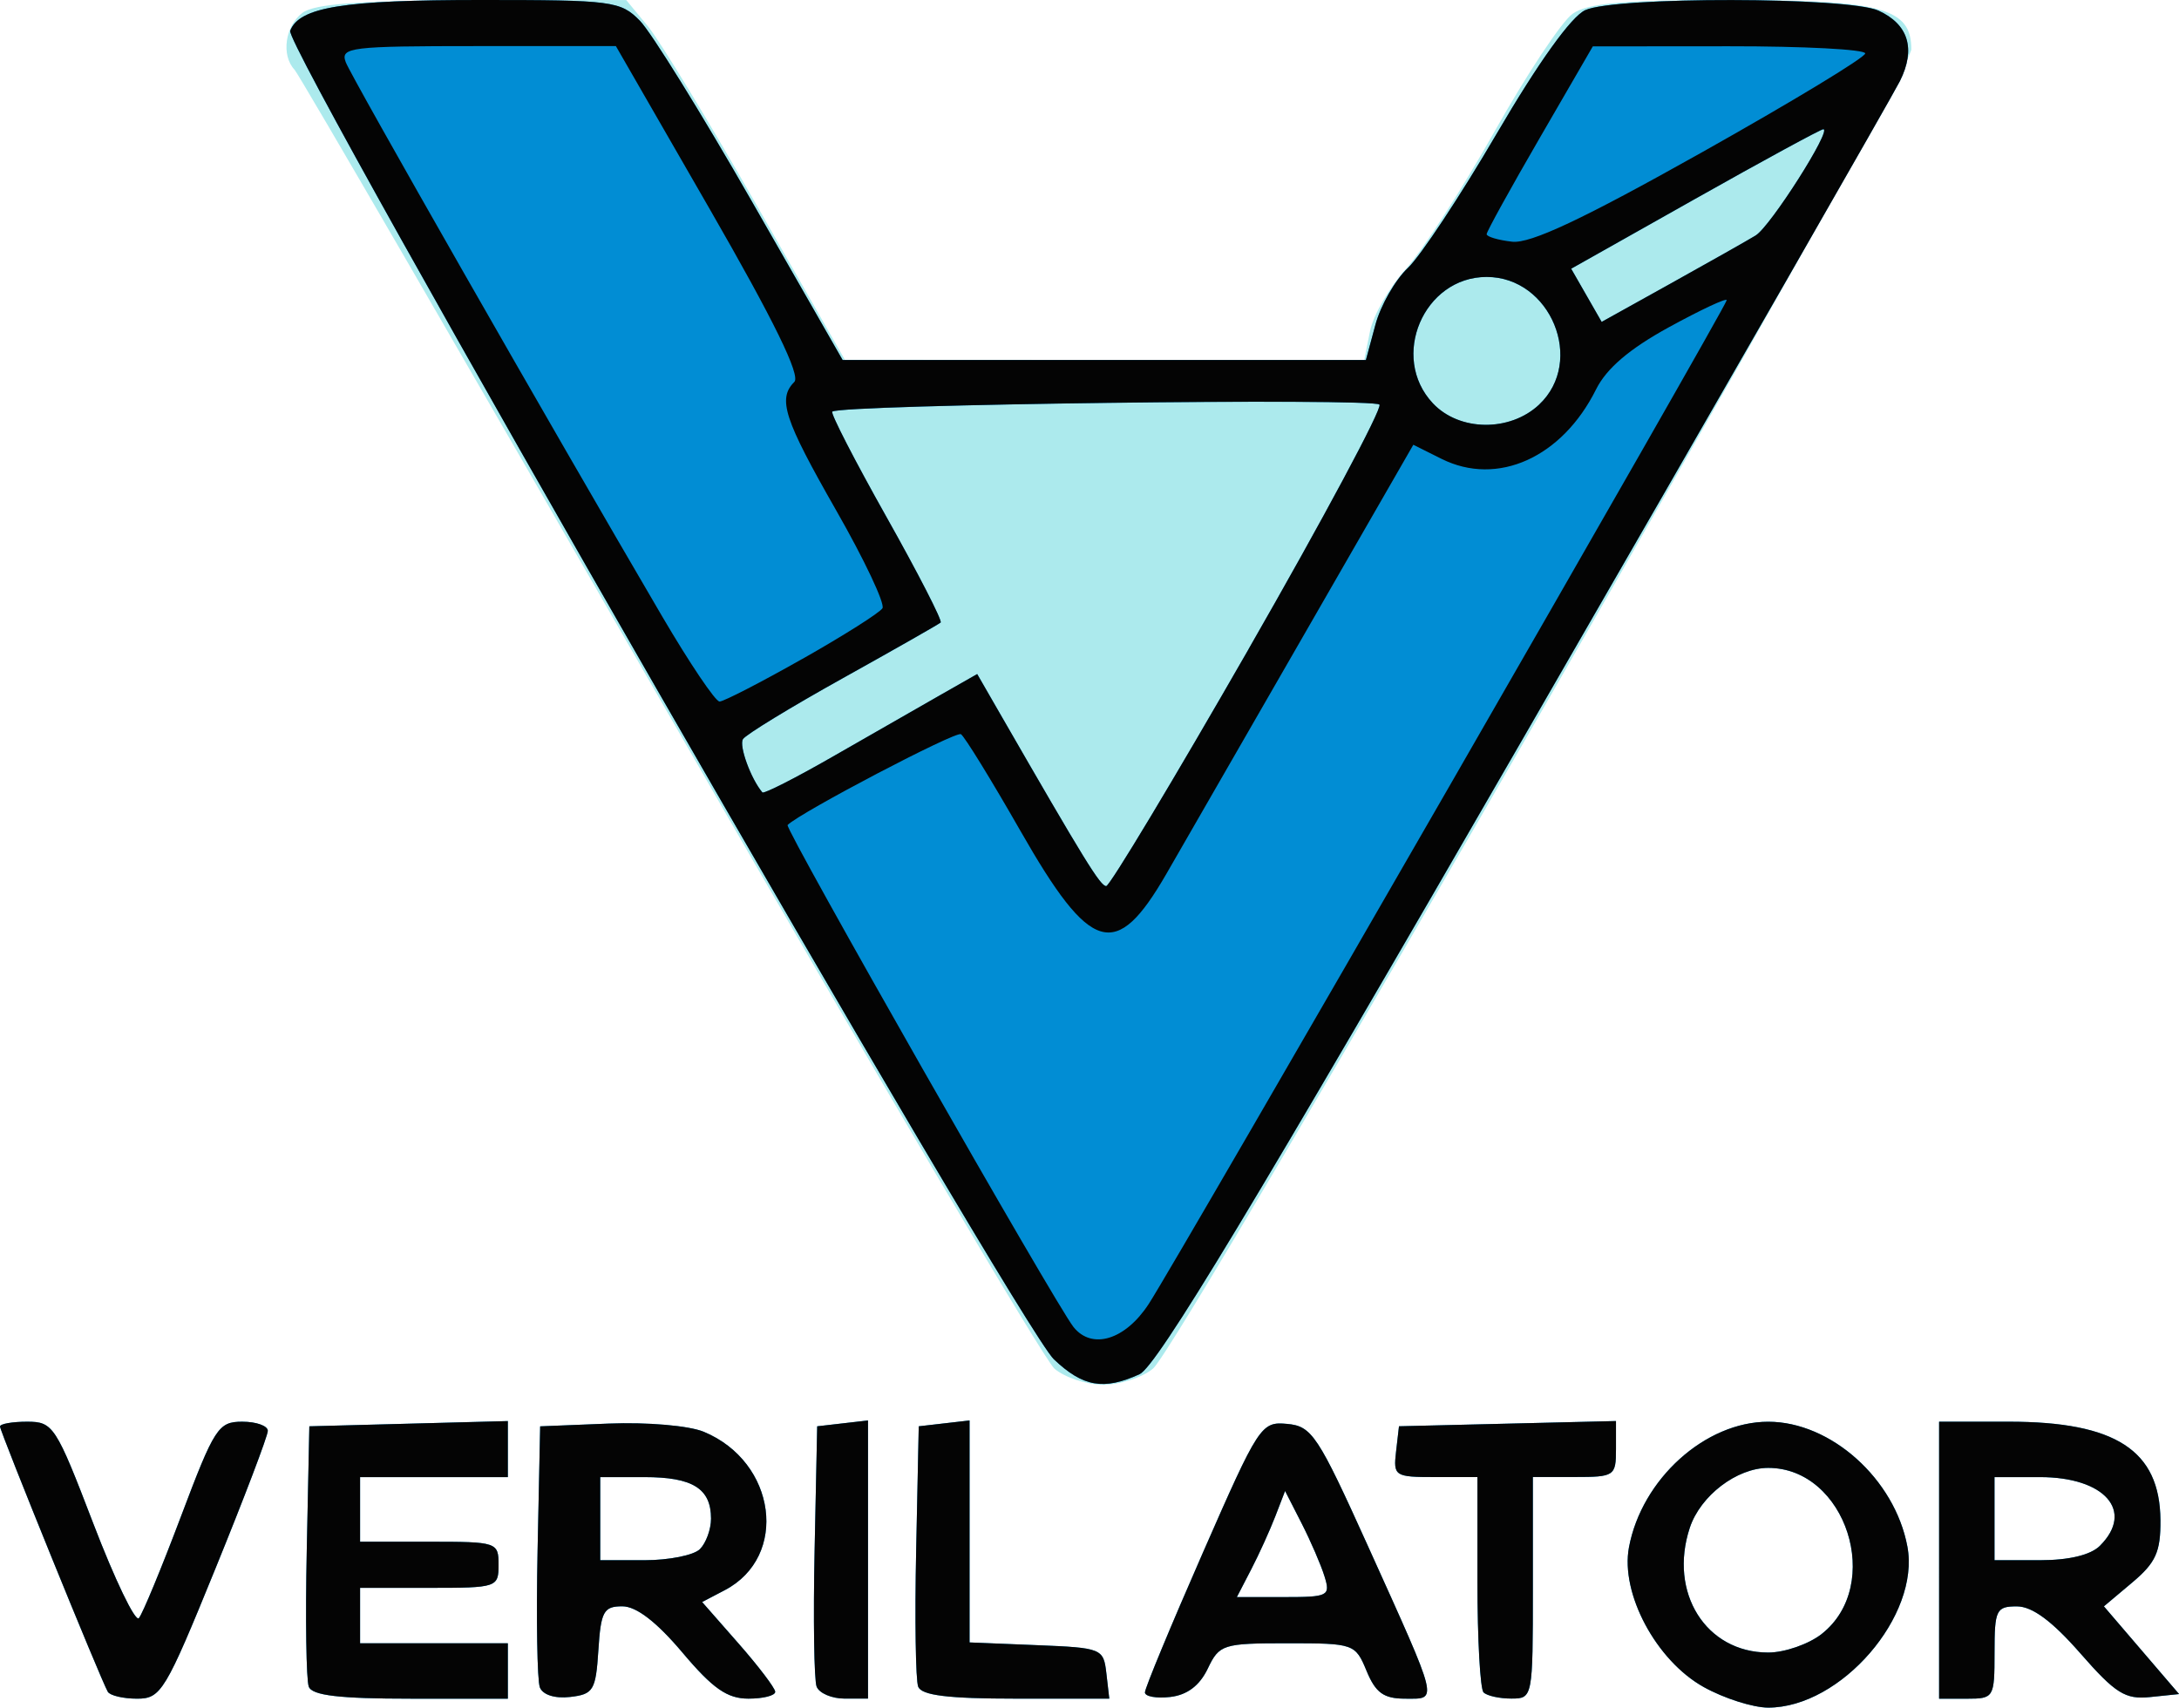
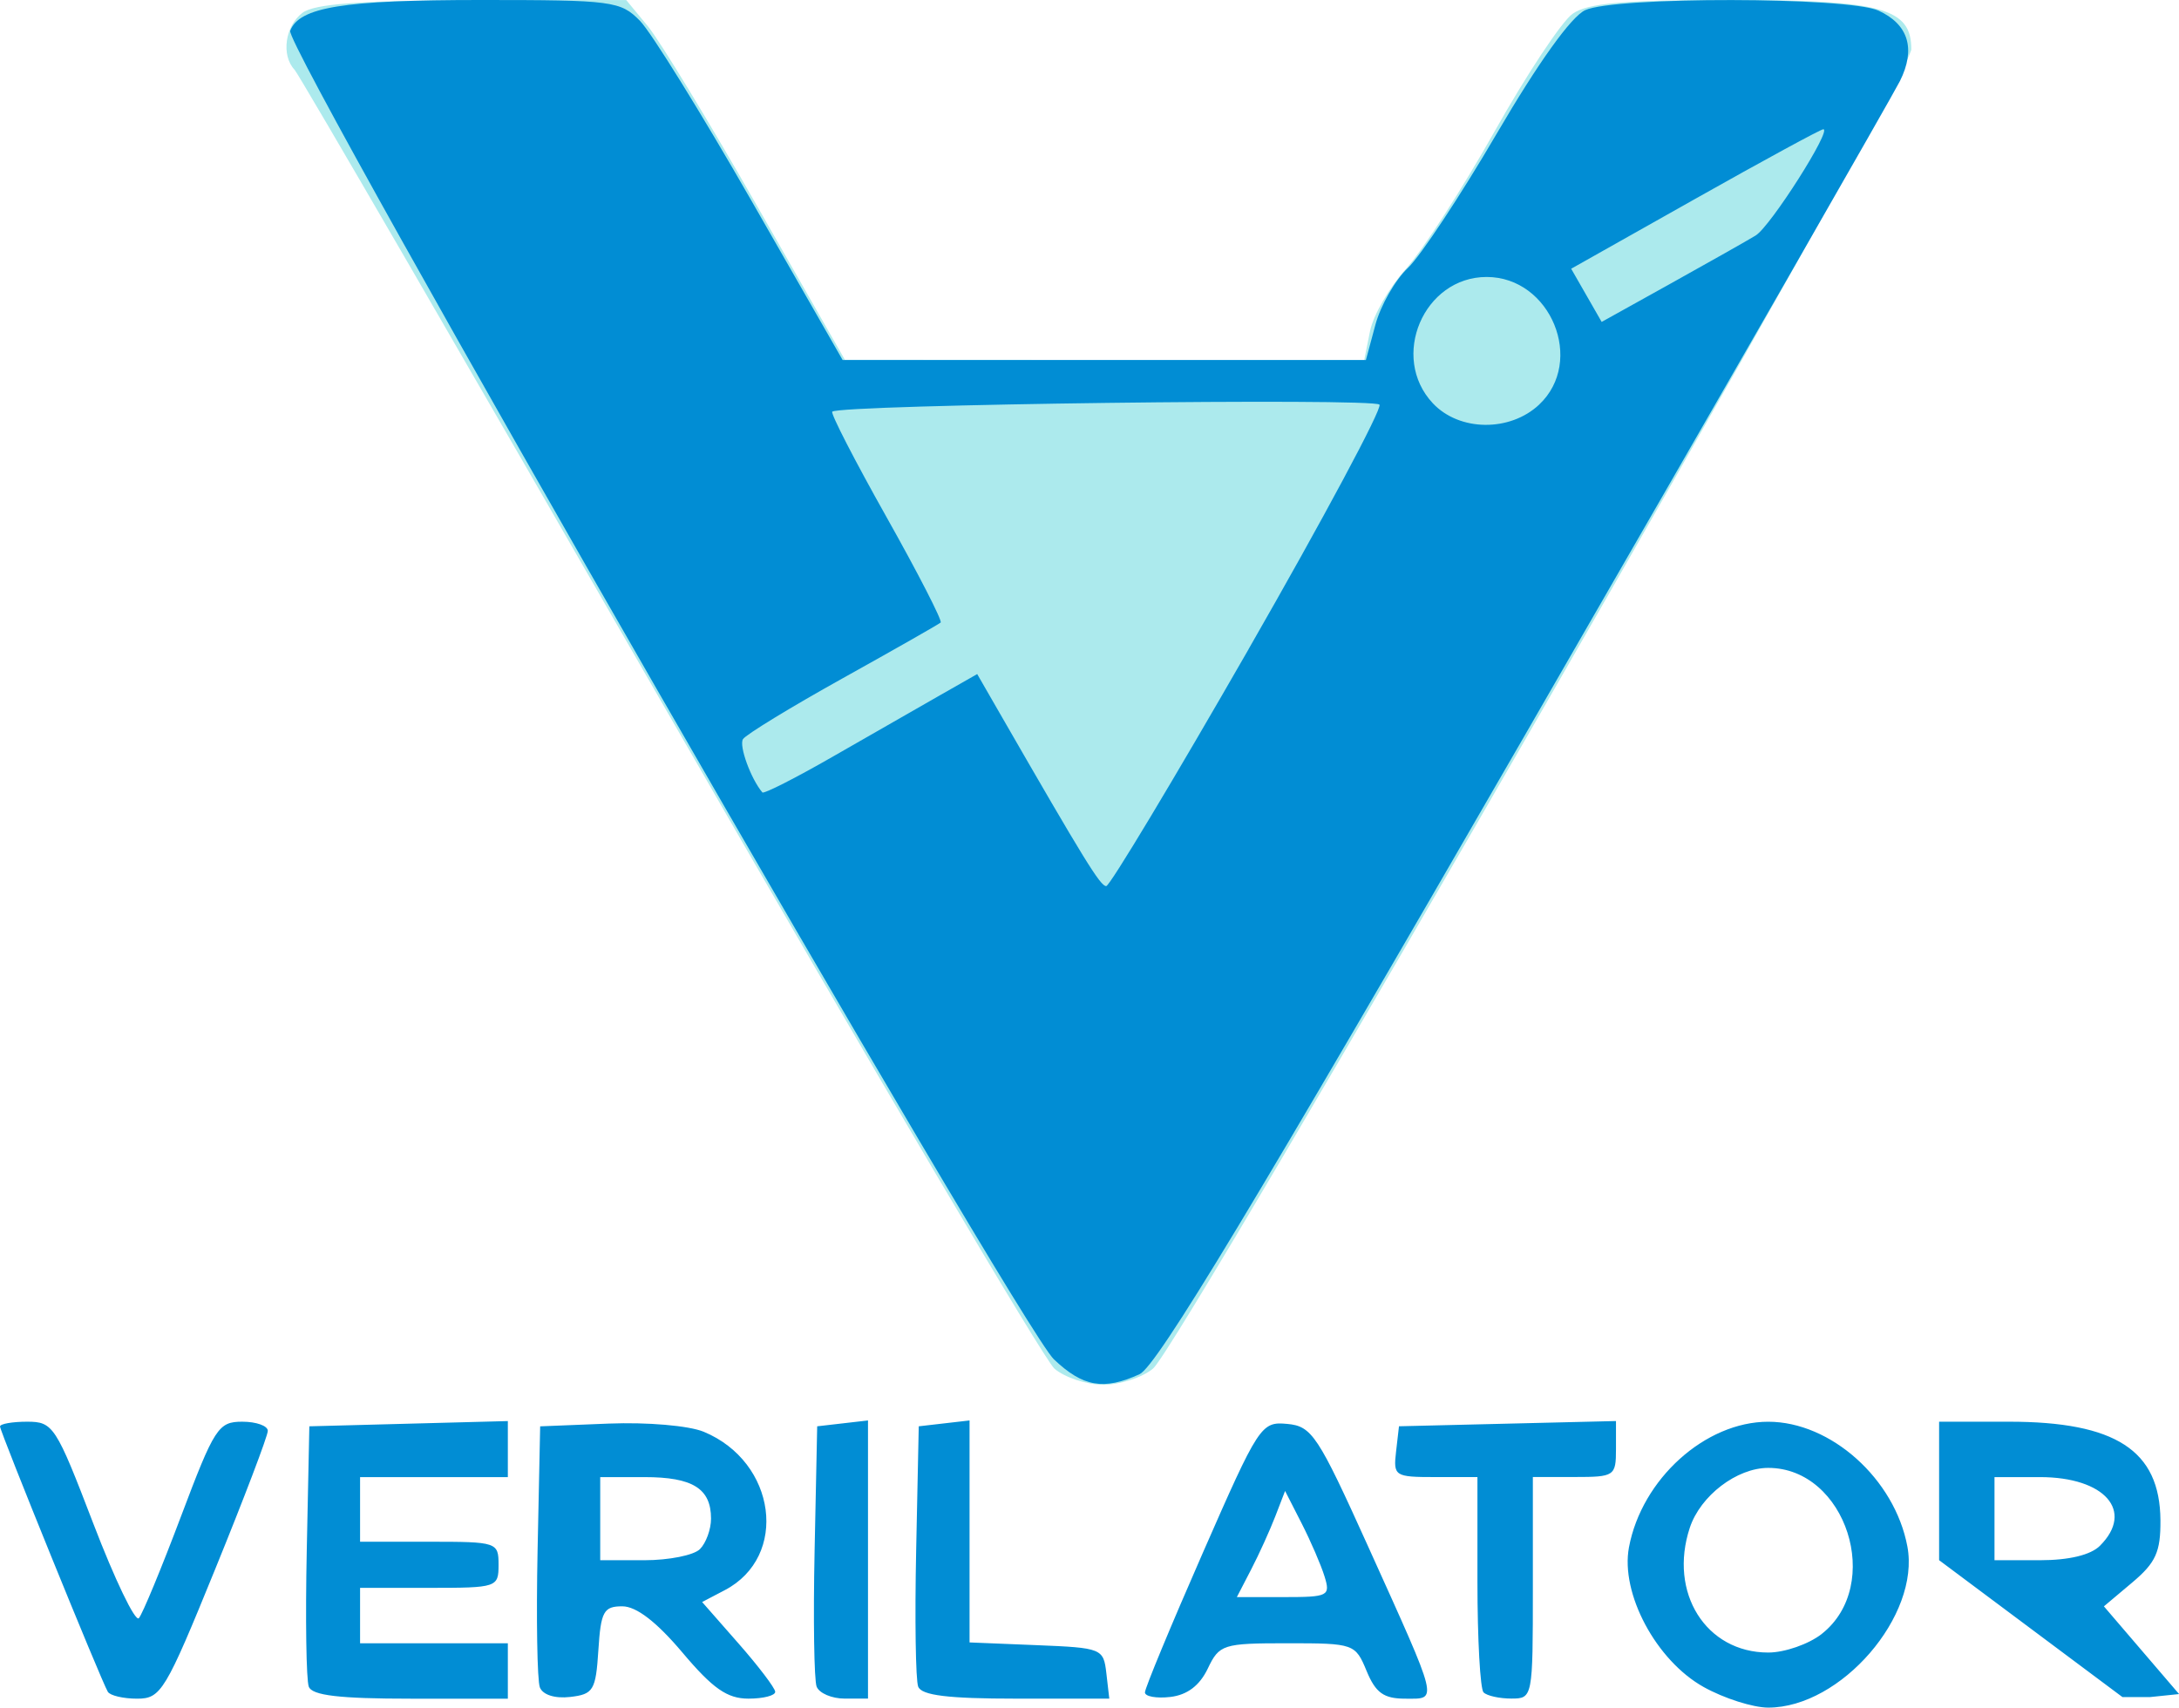
<svg xmlns="http://www.w3.org/2000/svg" xmlns:ns1="http://www.inkscape.org/namespaces/inkscape" xmlns:ns2="http://sodipodi.sourceforge.net/DTD/sodipodi-0.dtd" width="62.438mm" height="48.939mm" viewBox="0 0 62.438 48.939" version="1.1" id="svg8" ns1:version="0.92.4 (5da689c313, 2019-01-14)" ns2:docname="verilator.svg">
  <defs id="defs2" />
  <ns2:namedview id="base" pagecolor="#ffffff" bordercolor="#666666" borderopacity="1.0" ns1:pageopacity="0.0" ns1:pageshadow="2" ns1:zoom="0.7" ns1:cx="378.67214" ns1:cy="-123.6457" ns1:document-units="mm" ns1:current-layer="layer1" showgrid="false" ns1:window-width="1920" ns1:window-height="1001" ns1:window-x="-9" ns1:window-y="41" ns1:window-maximized="1" fit-margin-top="0" fit-margin-left="0" fit-margin-right="0" fit-margin-bottom="0" />
  <g ns1:label="Layer 1" ns1:groupmode="layer" id="layer1" transform="translate(-20.71,-48.692)">
    <g id="g838" transform="translate(-67.018,-2.472)">
      <path style="fill:#aceaed;stroke-width:0.265" d="M 117.942,90.389 C 117.647,90.134 112.68,81.71 106.906,71.669 101.131,61.629 96.299,53.3 96.168,53.162 95.78,52.752 95.896,51.91 96.393,51.533 c 0.341,-0.259 1.625,-0.354 4.871,-0.36 l 4.408,-0.008 0.619,0.75 c 0.34,0.412 1.75,2.732 3.132,5.155 l 2.514,4.405 7.441,0.004 7.441,0.004 0.166,-0.828 c 0.091,-0.455 0.555,-1.259 1.03,-1.786 0.476,-0.527 1.618,-2.299 2.539,-3.938 0.921,-1.639 1.927,-3.157 2.237,-3.373 0.437,-0.306 1.447,-0.394 4.545,-0.394 4.317,0 5.159,0.231 5.159,1.413 0,0.715 -20.94,37.155 -21.728,37.811 -0.306,0.255 -0.946,0.463 -1.423,0.463 -0.477,0 -1.109,-0.208 -1.404,-0.463 z" id="path846" ns1:connector-curvature="0" ns2:nodetypes="cssscccccccccccsscscc" />
-       <path style="fill:#018dd4;stroke-width:0.265" d="m 136.544,99.513 c -1.361,-0.76 -2.387,-2.681 -2.139,-4.003 0.367,-1.958 2.187,-3.599 3.991,-3.599 1.795,0 3.624,1.64 3.987,3.576 0.372,1.98 -1.905,4.617 -3.987,4.617 -0.437,0 -1.27,-0.266 -1.852,-0.591 z m 3.384,-1.52 c 1.779,-1.4 0.698,-4.759 -1.532,-4.759 -0.901,0 -1.944,0.797 -2.248,1.716 -0.614,1.862 0.463,3.576 2.248,3.576 0.47,0 1.159,-0.24 1.532,-0.532 z m -49.111,1.657 c -0.191,-0.321 -3.088,-7.453 -3.088,-7.603 0,-0.075 0.35,-0.137 0.777,-0.137 0.745,0 0.823,0.12 1.896,2.919 0.615,1.606 1.202,2.826 1.305,2.712 0.102,-0.114 0.646,-1.428 1.208,-2.919 0.958,-2.54 1.069,-2.712 1.755,-2.712 0.403,0 0.732,0.118 0.732,0.262 0,0.144 -0.679,1.93 -1.51,3.969 -1.423,3.494 -1.551,3.707 -2.233,3.707 -0.398,0 -0.777,-0.089 -0.842,-0.198 z m 5.759,-0.146 c -0.073,-0.189 -0.099,-1.945 -0.058,-3.903 l 0.074,-3.559 2.844,-0.075 2.844,-0.075 v 0.803 0.803 h -2.117 -2.117 v 0.926 0.926 h 1.984 c 1.94,0 1.984,0.015 1.984,0.661 0,0.647 -0.044,0.661 -1.984,0.661 h -1.984 v 0.794 0.794 h 2.117 2.117 v 0.794 0.794 h -2.786 c -2.043,0 -2.822,-0.092 -2.918,-0.344 z m 6.621,0.018 c -0.076,-0.199 -0.105,-1.963 -0.065,-3.92 l 0.074,-3.559 1.965,-0.079 c 1.102,-0.044 2.297,0.059 2.721,0.234 2.084,0.863 2.445,3.576 0.604,4.54 l -0.649,0.34 1.041,1.186 c 0.573,0.652 1.046,1.276 1.053,1.385 0.006,0.109 -0.339,0.198 -0.767,0.198 -0.608,0 -1.021,-0.288 -1.893,-1.323 -0.74,-0.877 -1.32,-1.323 -1.721,-1.323 -0.535,0 -0.615,0.147 -0.686,1.257 -0.074,1.152 -0.142,1.264 -0.81,1.341 -0.437,0.05 -0.785,-0.061 -0.868,-0.278 z m 4.587,-3.96 c 0.175,-0.175 0.318,-0.568 0.318,-0.873 0,-0.863 -0.524,-1.191 -1.905,-1.191 h -1.27 v 1.191 1.191 h 1.27 c 0.699,0 1.413,-0.143 1.587,-0.318 z m 3.344,3.942 c -0.073,-0.189 -0.099,-1.945 -0.058,-3.903 l 0.074,-3.559 0.728,-0.084 0.728,-0.084 v 3.986 3.986 h -0.67 c -0.368,0 -0.729,-0.155 -0.802,-0.344 z m 2.91,0 c -0.073,-0.189 -0.099,-1.945 -0.058,-3.903 l 0.074,-3.559 0.728,-0.084 0.728,-0.084 v 3.181 3.181 l 1.918,0.078 c 1.874,0.076 1.92,0.095 2.002,0.805 l 0.084,0.728 h -2.672 c -1.949,0 -2.707,-0.093 -2.804,-0.344 z m 6.498,0.163 c -5.3e-4,-0.119 0.744,-1.914 1.654,-3.99 1.611,-3.676 1.675,-3.772 2.42,-3.704 0.709,0.065 0.88,0.324 2.316,3.502 2.06,4.561 2.014,4.373 1.069,4.373 -0.617,0 -0.848,-0.166 -1.108,-0.794 -0.323,-0.78 -0.363,-0.794 -2.267,-0.794 -1.853,0 -1.953,0.032 -2.285,0.728 -0.232,0.485 -0.589,0.755 -1.073,0.811 -0.399,0.046 -0.726,-0.013 -0.727,-0.132 z m 5.145,-3.325 c -0.101,-0.327 -0.397,-1.012 -0.657,-1.521 l -0.473,-0.926 -0.281,0.729 c -0.155,0.401 -0.465,1.086 -0.691,1.521 l -0.41,0.792 h 1.348 c 1.276,0 1.338,-0.032 1.164,-0.595 z m 4.558,3.329 c -0.097,-0.097 -0.176,-1.526 -0.176,-3.175 v -2.999 h -1.208 c -1.162,0 -1.205,-0.028 -1.124,-0.728 l 0.084,-0.728 3.109,-0.075 3.109,-0.075 v 0.802 c 0,0.774 -0.041,0.802 -1.191,0.802 h -1.191 v 3.175 c 0,3.15 -0.005,3.175 -0.617,3.175 -0.34,0 -0.697,-0.079 -0.794,-0.176 z m 13.053,-3.792 v -3.969 h 1.998 c 3.061,0 4.329,0.823 4.344,2.821 0.007,0.91 -0.133,1.22 -0.806,1.786 l -0.814,0.685 1.077,1.257 1.077,1.257 -0.829,0.086 c -0.712,0.074 -0.994,-0.103 -2.003,-1.257 -0.806,-0.921 -1.376,-1.342 -1.815,-1.342 -0.593,0 -0.641,0.099 -0.641,1.323 0,1.294 -0.018,1.323 -0.794,1.323 h -0.794 z m 4.611,-0.416 c 0.991,-0.991 0.137,-1.965 -1.72,-1.965 h -1.304 v 1.191 1.191 h 1.304 c 0.833,0 1.454,-0.15 1.72,-0.416 z m -29.975,-5.339 c -0.999,-0.95 -22.066,-37.604 -21.885,-38.077 0.261,-0.681 1.513,-0.883 5.473,-0.883 3.761,0 3.993,0.03 4.548,0.595 0.322,0.327 1.76,2.649 3.197,5.159 l 2.612,4.564 h 7.497 7.497 l 0.272,-1.009 c 0.149,-0.555 0.568,-1.287 0.929,-1.627 0.361,-0.34 1.51,-2.076 2.552,-3.859 1.191,-2.037 2.132,-3.35 2.533,-3.533 0.86,-0.392 7.534,-0.381 8.401,0.014 0.86,0.392 1.075,1.097 0.616,2.018 -0.201,0.402 -5.036,8.838 -10.746,18.746 -7.731,13.417 -10.55,18.092 -11.043,18.317 -1.026,0.468 -1.622,0.364 -2.453,-0.426 z m 5.575,-20.352 c 2.141,-3.732 3.83,-6.887 3.754,-7.01 -0.123,-0.199 -15.441,-0.004 -15.681,0.2 -0.054,0.046 0.645,1.404 1.553,3.019 0.908,1.615 1.606,2.976 1.553,3.025 -0.054,0.049 -1.317,0.768 -2.808,1.598 -1.491,0.83 -2.776,1.615 -2.857,1.744 -0.118,0.191 0.226,1.138 0.556,1.527 0.042,0.049 0.948,-0.411 2.015,-1.024 1.066,-0.613 2.434,-1.396 3.04,-1.741 l 1.101,-0.627 0.646,1.122 c 2.435,4.229 2.884,4.958 3.051,4.955 0.103,-0.002 1.938,-3.057 4.079,-6.789 z m 8.328,-7.012 c 1.324,-1.244 0.332,-3.658 -1.504,-3.658 -1.806,0 -2.784,2.298 -1.541,3.621 0.759,0.808 2.207,0.825 3.046,0.037 z m 6.207,-4.849 c 0.421,-0.257 2.193,-3.043 1.936,-3.043 -0.071,0 -1.725,0.899 -3.677,1.999 l -3.548,1.999 0.437,0.762 0.437,0.762 1.991,-1.107 c 1.095,-0.609 2.186,-1.226 2.424,-1.371 z" id="path844" ns1:connector-curvature="0" />
-       <path style="fill:#040404;fill-opacity:1;stroke-width:0.265" d="m 136.544,99.513 c -1.361,-0.76 -2.387,-2.681 -2.139,-4.003 0.367,-1.958 2.187,-3.599 3.991,-3.599 1.795,0 3.624,1.64 3.987,3.576 0.372,1.98 -1.905,4.617 -3.987,4.617 -0.437,0 -1.27,-0.266 -1.852,-0.591 z m 3.384,-1.52 c 1.779,-1.4 0.698,-4.759 -1.532,-4.759 -0.901,0 -1.944,0.797 -2.248,1.716 -0.614,1.862 0.463,3.576 2.248,3.576 0.47,0 1.159,-0.24 1.532,-0.532 z m -49.111,1.657 c -0.191,-0.321 -3.088,-7.453 -3.088,-7.603 0,-0.075 0.35,-0.137 0.777,-0.137 0.745,0 0.823,0.12 1.896,2.919 0.615,1.606 1.202,2.826 1.305,2.712 0.102,-0.114 0.646,-1.428 1.208,-2.919 0.958,-2.54 1.069,-2.712 1.755,-2.712 0.403,0 0.732,0.118 0.732,0.262 0,0.144 -0.679,1.93 -1.51,3.969 -1.423,3.494 -1.551,3.707 -2.233,3.707 -0.398,0 -0.777,-0.089 -0.842,-0.198 z m 5.759,-0.146 c -0.073,-0.189 -0.099,-1.945 -0.058,-3.903 l 0.074,-3.559 2.844,-0.075 2.844,-0.075 v 0.803 0.803 h -2.117 -2.117 v 0.926 0.926 h 1.984 c 1.94,0 1.984,0.015 1.984,0.661 0,0.647 -0.044,0.661 -1.984,0.661 h -1.984 v 0.794 0.794 h 2.117 2.117 v 0.794 0.794 h -2.786 c -2.043,0 -2.822,-0.092 -2.918,-0.344 z m 6.621,0.018 c -0.076,-0.199 -0.105,-1.963 -0.065,-3.92 l 0.074,-3.559 1.965,-0.079 c 1.102,-0.044 2.297,0.059 2.721,0.234 2.084,0.863 2.445,3.576 0.604,4.54 l -0.649,0.34 1.041,1.186 c 0.573,0.652 1.046,1.276 1.053,1.385 0.006,0.109 -0.339,0.198 -0.767,0.198 -0.608,0 -1.021,-0.288 -1.893,-1.323 -0.74,-0.877 -1.32,-1.323 -1.721,-1.323 -0.535,0 -0.615,0.147 -0.686,1.257 -0.074,1.152 -0.142,1.264 -0.81,1.341 -0.437,0.05 -0.785,-0.061 -0.868,-0.278 z m 4.587,-3.96 c 0.175,-0.175 0.318,-0.568 0.318,-0.873 0,-0.863 -0.524,-1.191 -1.905,-1.191 h -1.27 v 1.191 1.191 h 1.27 c 0.699,0 1.413,-0.143 1.587,-0.318 z m 3.344,3.942 c -0.073,-0.189 -0.099,-1.945 -0.058,-3.903 l 0.074,-3.559 0.728,-0.084 0.728,-0.084 v 3.986 3.986 h -0.67 c -0.368,0 -0.729,-0.155 -0.802,-0.344 z m 2.91,0 c -0.073,-0.189 -0.099,-1.945 -0.058,-3.903 l 0.074,-3.559 0.728,-0.084 0.728,-0.084 v 3.181 3.181 l 1.918,0.078 c 1.874,0.076 1.92,0.095 2.002,0.805 l 0.084,0.728 h -2.672 c -1.949,0 -2.707,-0.093 -2.804,-0.344 z m 6.498,0.163 c -5.3e-4,-0.119 0.744,-1.914 1.654,-3.99 1.611,-3.676 1.675,-3.772 2.42,-3.704 0.709,0.065 0.88,0.324 2.316,3.502 2.06,4.561 2.014,4.373 1.069,4.373 -0.617,0 -0.848,-0.166 -1.108,-0.794 -0.323,-0.78 -0.363,-0.794 -2.267,-0.794 -1.853,0 -1.953,0.032 -2.285,0.728 -0.232,0.485 -0.589,0.755 -1.073,0.811 -0.399,0.046 -0.726,-0.013 -0.727,-0.132 z m 5.145,-3.325 c -0.101,-0.327 -0.397,-1.012 -0.657,-1.521 l -0.473,-0.926 -0.281,0.729 c -0.155,0.401 -0.465,1.086 -0.691,1.521 l -0.41,0.792 h 1.348 c 1.276,0 1.338,-0.032 1.164,-0.595 z m 4.558,3.329 c -0.097,-0.097 -0.176,-1.526 -0.176,-3.175 v -2.999 h -1.208 c -1.162,0 -1.205,-0.028 -1.124,-0.728 l 0.084,-0.728 3.109,-0.075 3.109,-0.075 v 0.802 c 0,0.774 -0.041,0.802 -1.191,0.802 h -1.191 v 3.175 c 0,3.15 -0.005,3.175 -0.617,3.175 -0.34,0 -0.697,-0.079 -0.794,-0.176 z m 13.053,-3.792 v -3.969 h 1.998 c 3.061,0 4.329,0.823 4.344,2.821 0.007,0.91 -0.133,1.22 -0.806,1.786 l -0.814,0.685 1.077,1.257 1.077,1.257 -0.829,0.086 c -0.712,0.074 -0.994,-0.103 -2.003,-1.257 -0.806,-0.921 -1.376,-1.342 -1.815,-1.342 -0.593,0 -0.641,0.099 -0.641,1.323 0,1.294 -0.018,1.323 -0.794,1.323 h -0.794 z m 4.611,-0.416 c 0.991,-0.991 0.137,-1.965 -1.72,-1.965 h -1.304 v 1.191 1.191 h 1.304 c 0.833,0 1.454,-0.15 1.72,-0.416 z m -29.975,-5.339 c -0.999,-0.95 -22.066,-37.604 -21.885,-38.077 0.261,-0.681 1.513,-0.883 5.473,-0.883 3.761,0 3.993,0.03 4.548,0.595 0.322,0.327 1.76,2.649 3.197,5.159 l 2.612,4.564 h 7.497 7.497 l 0.272,-1.009 c 0.149,-0.555 0.568,-1.287 0.929,-1.627 0.361,-0.34 1.51,-2.076 2.552,-3.859 1.191,-2.037 2.132,-3.35 2.533,-3.533 0.86,-0.392 7.534,-0.381 8.401,0.014 0.86,0.392 1.075,1.097 0.616,2.018 -0.201,0.402 -5.036,8.838 -10.746,18.746 -7.731,13.417 -10.55,18.092 -11.043,18.317 -1.026,0.468 -1.622,0.364 -2.453,-0.426 z m 2.716,-1.588 c 0.863,-1.331 16.562,-28.601 16.562,-28.769 0,-0.073 -0.744,0.276 -1.654,0.774 -1.134,0.621 -1.791,1.182 -2.09,1.783 -0.974,1.956 -2.827,2.789 -4.427,1.991 l -0.809,-0.404 -3.22,5.598 c -1.771,3.079 -3.506,6.094 -3.856,6.7 -1.448,2.509 -2.167,2.297 -4.184,-1.235 -0.833,-1.458 -1.599,-2.703 -1.703,-2.768 -0.151,-0.093 -4.604,2.241 -4.967,2.603 -0.094,0.094 7.675,13.736 8.192,14.386 0.529,0.665 1.487,0.371 2.157,-0.661 z m 2.859,-18.765 c 2.141,-3.732 3.83,-6.887 3.754,-7.01 -0.123,-0.199 -15.441,-0.004 -15.681,0.2 -0.054,0.046 0.645,1.404 1.553,3.019 0.908,1.615 1.606,2.976 1.553,3.025 -0.054,0.049 -1.317,0.768 -2.808,1.598 -1.491,0.83 -2.776,1.615 -2.857,1.744 -0.118,0.191 0.226,1.138 0.556,1.527 0.042,0.049 0.948,-0.411 2.015,-1.024 1.066,-0.613 2.434,-1.396 3.04,-1.741 l 1.101,-0.627 0.646,1.122 c 2.435,4.229 2.884,4.958 3.051,4.955 0.103,-0.002 1.938,-3.057 4.079,-6.789 z m -12.787,0.28 c 1.185,-0.671 2.219,-1.325 2.298,-1.454 0.079,-0.128 -0.517,-1.391 -1.326,-2.806 -1.493,-2.614 -1.683,-3.196 -1.199,-3.681 0.185,-0.185 -0.583,-1.754 -2.421,-4.948 l -2.692,-4.677 h -3.958 c -3.659,0 -3.944,0.035 -3.782,0.463 0.163,0.432 5.825,10.35 9.062,15.875 0.789,1.346 1.53,2.447 1.648,2.447 0.118,0 1.184,-0.549 2.369,-1.22 z m 21.115,-7.292 c 1.324,-1.244 0.332,-3.658 -1.504,-3.658 -1.806,0 -2.784,2.298 -1.541,3.621 0.759,0.808 2.207,0.825 3.046,0.037 z m 6.207,-4.849 c 0.421,-0.257 2.193,-3.043 1.936,-3.043 -0.071,0 -1.725,0.899 -3.677,1.999 l -3.548,1.999 0.437,0.762 0.437,0.762 1.991,-1.107 c 1.095,-0.609 2.186,-1.226 2.424,-1.371 z m 3.137,-5.215 c 0,-0.115 -1.756,-0.207 -3.903,-0.205 l -3.903,0.003 -1.521,2.625 c -0.837,1.444 -1.521,2.684 -1.521,2.757 0,0.073 0.327,0.17 0.728,0.216 0.527,0.061 2.021,-0.642 5.424,-2.552 2.583,-1.45 4.696,-2.729 4.696,-2.844 z" id="path842" ns1:connector-curvature="0" />
+       <path style="fill:#018dd4;stroke-width:0.265" d="m 136.544,99.513 c -1.361,-0.76 -2.387,-2.681 -2.139,-4.003 0.367,-1.958 2.187,-3.599 3.991,-3.599 1.795,0 3.624,1.64 3.987,3.576 0.372,1.98 -1.905,4.617 -3.987,4.617 -0.437,0 -1.27,-0.266 -1.852,-0.591 z m 3.384,-1.52 c 1.779,-1.4 0.698,-4.759 -1.532,-4.759 -0.901,0 -1.944,0.797 -2.248,1.716 -0.614,1.862 0.463,3.576 2.248,3.576 0.47,0 1.159,-0.24 1.532,-0.532 z m -49.111,1.657 c -0.191,-0.321 -3.088,-7.453 -3.088,-7.603 0,-0.075 0.35,-0.137 0.777,-0.137 0.745,0 0.823,0.12 1.896,2.919 0.615,1.606 1.202,2.826 1.305,2.712 0.102,-0.114 0.646,-1.428 1.208,-2.919 0.958,-2.54 1.069,-2.712 1.755,-2.712 0.403,0 0.732,0.118 0.732,0.262 0,0.144 -0.679,1.93 -1.51,3.969 -1.423,3.494 -1.551,3.707 -2.233,3.707 -0.398,0 -0.777,-0.089 -0.842,-0.198 z m 5.759,-0.146 c -0.073,-0.189 -0.099,-1.945 -0.058,-3.903 l 0.074,-3.559 2.844,-0.075 2.844,-0.075 v 0.803 0.803 h -2.117 -2.117 v 0.926 0.926 h 1.984 c 1.94,0 1.984,0.015 1.984,0.661 0,0.647 -0.044,0.661 -1.984,0.661 h -1.984 v 0.794 0.794 h 2.117 2.117 v 0.794 0.794 h -2.786 c -2.043,0 -2.822,-0.092 -2.918,-0.344 z m 6.621,0.018 c -0.076,-0.199 -0.105,-1.963 -0.065,-3.92 l 0.074,-3.559 1.965,-0.079 c 1.102,-0.044 2.297,0.059 2.721,0.234 2.084,0.863 2.445,3.576 0.604,4.54 l -0.649,0.34 1.041,1.186 c 0.573,0.652 1.046,1.276 1.053,1.385 0.006,0.109 -0.339,0.198 -0.767,0.198 -0.608,0 -1.021,-0.288 -1.893,-1.323 -0.74,-0.877 -1.32,-1.323 -1.721,-1.323 -0.535,0 -0.615,0.147 -0.686,1.257 -0.074,1.152 -0.142,1.264 -0.81,1.341 -0.437,0.05 -0.785,-0.061 -0.868,-0.278 z m 4.587,-3.96 c 0.175,-0.175 0.318,-0.568 0.318,-0.873 0,-0.863 -0.524,-1.191 -1.905,-1.191 h -1.27 v 1.191 1.191 h 1.27 c 0.699,0 1.413,-0.143 1.587,-0.318 z m 3.344,3.942 c -0.073,-0.189 -0.099,-1.945 -0.058,-3.903 l 0.074,-3.559 0.728,-0.084 0.728,-0.084 v 3.986 3.986 h -0.67 c -0.368,0 -0.729,-0.155 -0.802,-0.344 z m 2.91,0 c -0.073,-0.189 -0.099,-1.945 -0.058,-3.903 l 0.074,-3.559 0.728,-0.084 0.728,-0.084 v 3.181 3.181 l 1.918,0.078 c 1.874,0.076 1.92,0.095 2.002,0.805 l 0.084,0.728 h -2.672 c -1.949,0 -2.707,-0.093 -2.804,-0.344 z m 6.498,0.163 c -5.3e-4,-0.119 0.744,-1.914 1.654,-3.99 1.611,-3.676 1.675,-3.772 2.42,-3.704 0.709,0.065 0.88,0.324 2.316,3.502 2.06,4.561 2.014,4.373 1.069,4.373 -0.617,0 -0.848,-0.166 -1.108,-0.794 -0.323,-0.78 -0.363,-0.794 -2.267,-0.794 -1.853,0 -1.953,0.032 -2.285,0.728 -0.232,0.485 -0.589,0.755 -1.073,0.811 -0.399,0.046 -0.726,-0.013 -0.727,-0.132 z m 5.145,-3.325 c -0.101,-0.327 -0.397,-1.012 -0.657,-1.521 l -0.473,-0.926 -0.281,0.729 c -0.155,0.401 -0.465,1.086 -0.691,1.521 l -0.41,0.792 h 1.348 c 1.276,0 1.338,-0.032 1.164,-0.595 z m 4.558,3.329 c -0.097,-0.097 -0.176,-1.526 -0.176,-3.175 v -2.999 h -1.208 c -1.162,0 -1.205,-0.028 -1.124,-0.728 l 0.084,-0.728 3.109,-0.075 3.109,-0.075 v 0.802 c 0,0.774 -0.041,0.802 -1.191,0.802 h -1.191 v 3.175 c 0,3.15 -0.005,3.175 -0.617,3.175 -0.34,0 -0.697,-0.079 -0.794,-0.176 z m 13.053,-3.792 v -3.969 h 1.998 c 3.061,0 4.329,0.823 4.344,2.821 0.007,0.91 -0.133,1.22 -0.806,1.786 l -0.814,0.685 1.077,1.257 1.077,1.257 -0.829,0.086 h -0.794 z m 4.611,-0.416 c 0.991,-0.991 0.137,-1.965 -1.72,-1.965 h -1.304 v 1.191 1.191 h 1.304 c 0.833,0 1.454,-0.15 1.72,-0.416 z m -29.975,-5.339 c -0.999,-0.95 -22.066,-37.604 -21.885,-38.077 0.261,-0.681 1.513,-0.883 5.473,-0.883 3.761,0 3.993,0.03 4.548,0.595 0.322,0.327 1.76,2.649 3.197,5.159 l 2.612,4.564 h 7.497 7.497 l 0.272,-1.009 c 0.149,-0.555 0.568,-1.287 0.929,-1.627 0.361,-0.34 1.51,-2.076 2.552,-3.859 1.191,-2.037 2.132,-3.35 2.533,-3.533 0.86,-0.392 7.534,-0.381 8.401,0.014 0.86,0.392 1.075,1.097 0.616,2.018 -0.201,0.402 -5.036,8.838 -10.746,18.746 -7.731,13.417 -10.55,18.092 -11.043,18.317 -1.026,0.468 -1.622,0.364 -2.453,-0.426 z m 5.575,-20.352 c 2.141,-3.732 3.83,-6.887 3.754,-7.01 -0.123,-0.199 -15.441,-0.004 -15.681,0.2 -0.054,0.046 0.645,1.404 1.553,3.019 0.908,1.615 1.606,2.976 1.553,3.025 -0.054,0.049 -1.317,0.768 -2.808,1.598 -1.491,0.83 -2.776,1.615 -2.857,1.744 -0.118,0.191 0.226,1.138 0.556,1.527 0.042,0.049 0.948,-0.411 2.015,-1.024 1.066,-0.613 2.434,-1.396 3.04,-1.741 l 1.101,-0.627 0.646,1.122 c 2.435,4.229 2.884,4.958 3.051,4.955 0.103,-0.002 1.938,-3.057 4.079,-6.789 z m 8.328,-7.012 c 1.324,-1.244 0.332,-3.658 -1.504,-3.658 -1.806,0 -2.784,2.298 -1.541,3.621 0.759,0.808 2.207,0.825 3.046,0.037 z m 6.207,-4.849 c 0.421,-0.257 2.193,-3.043 1.936,-3.043 -0.071,0 -1.725,0.899 -3.677,1.999 l -3.548,1.999 0.437,0.762 0.437,0.762 1.991,-1.107 c 1.095,-0.609 2.186,-1.226 2.424,-1.371 z" id="path844" ns1:connector-curvature="0" />
    </g>
  </g>
</svg>